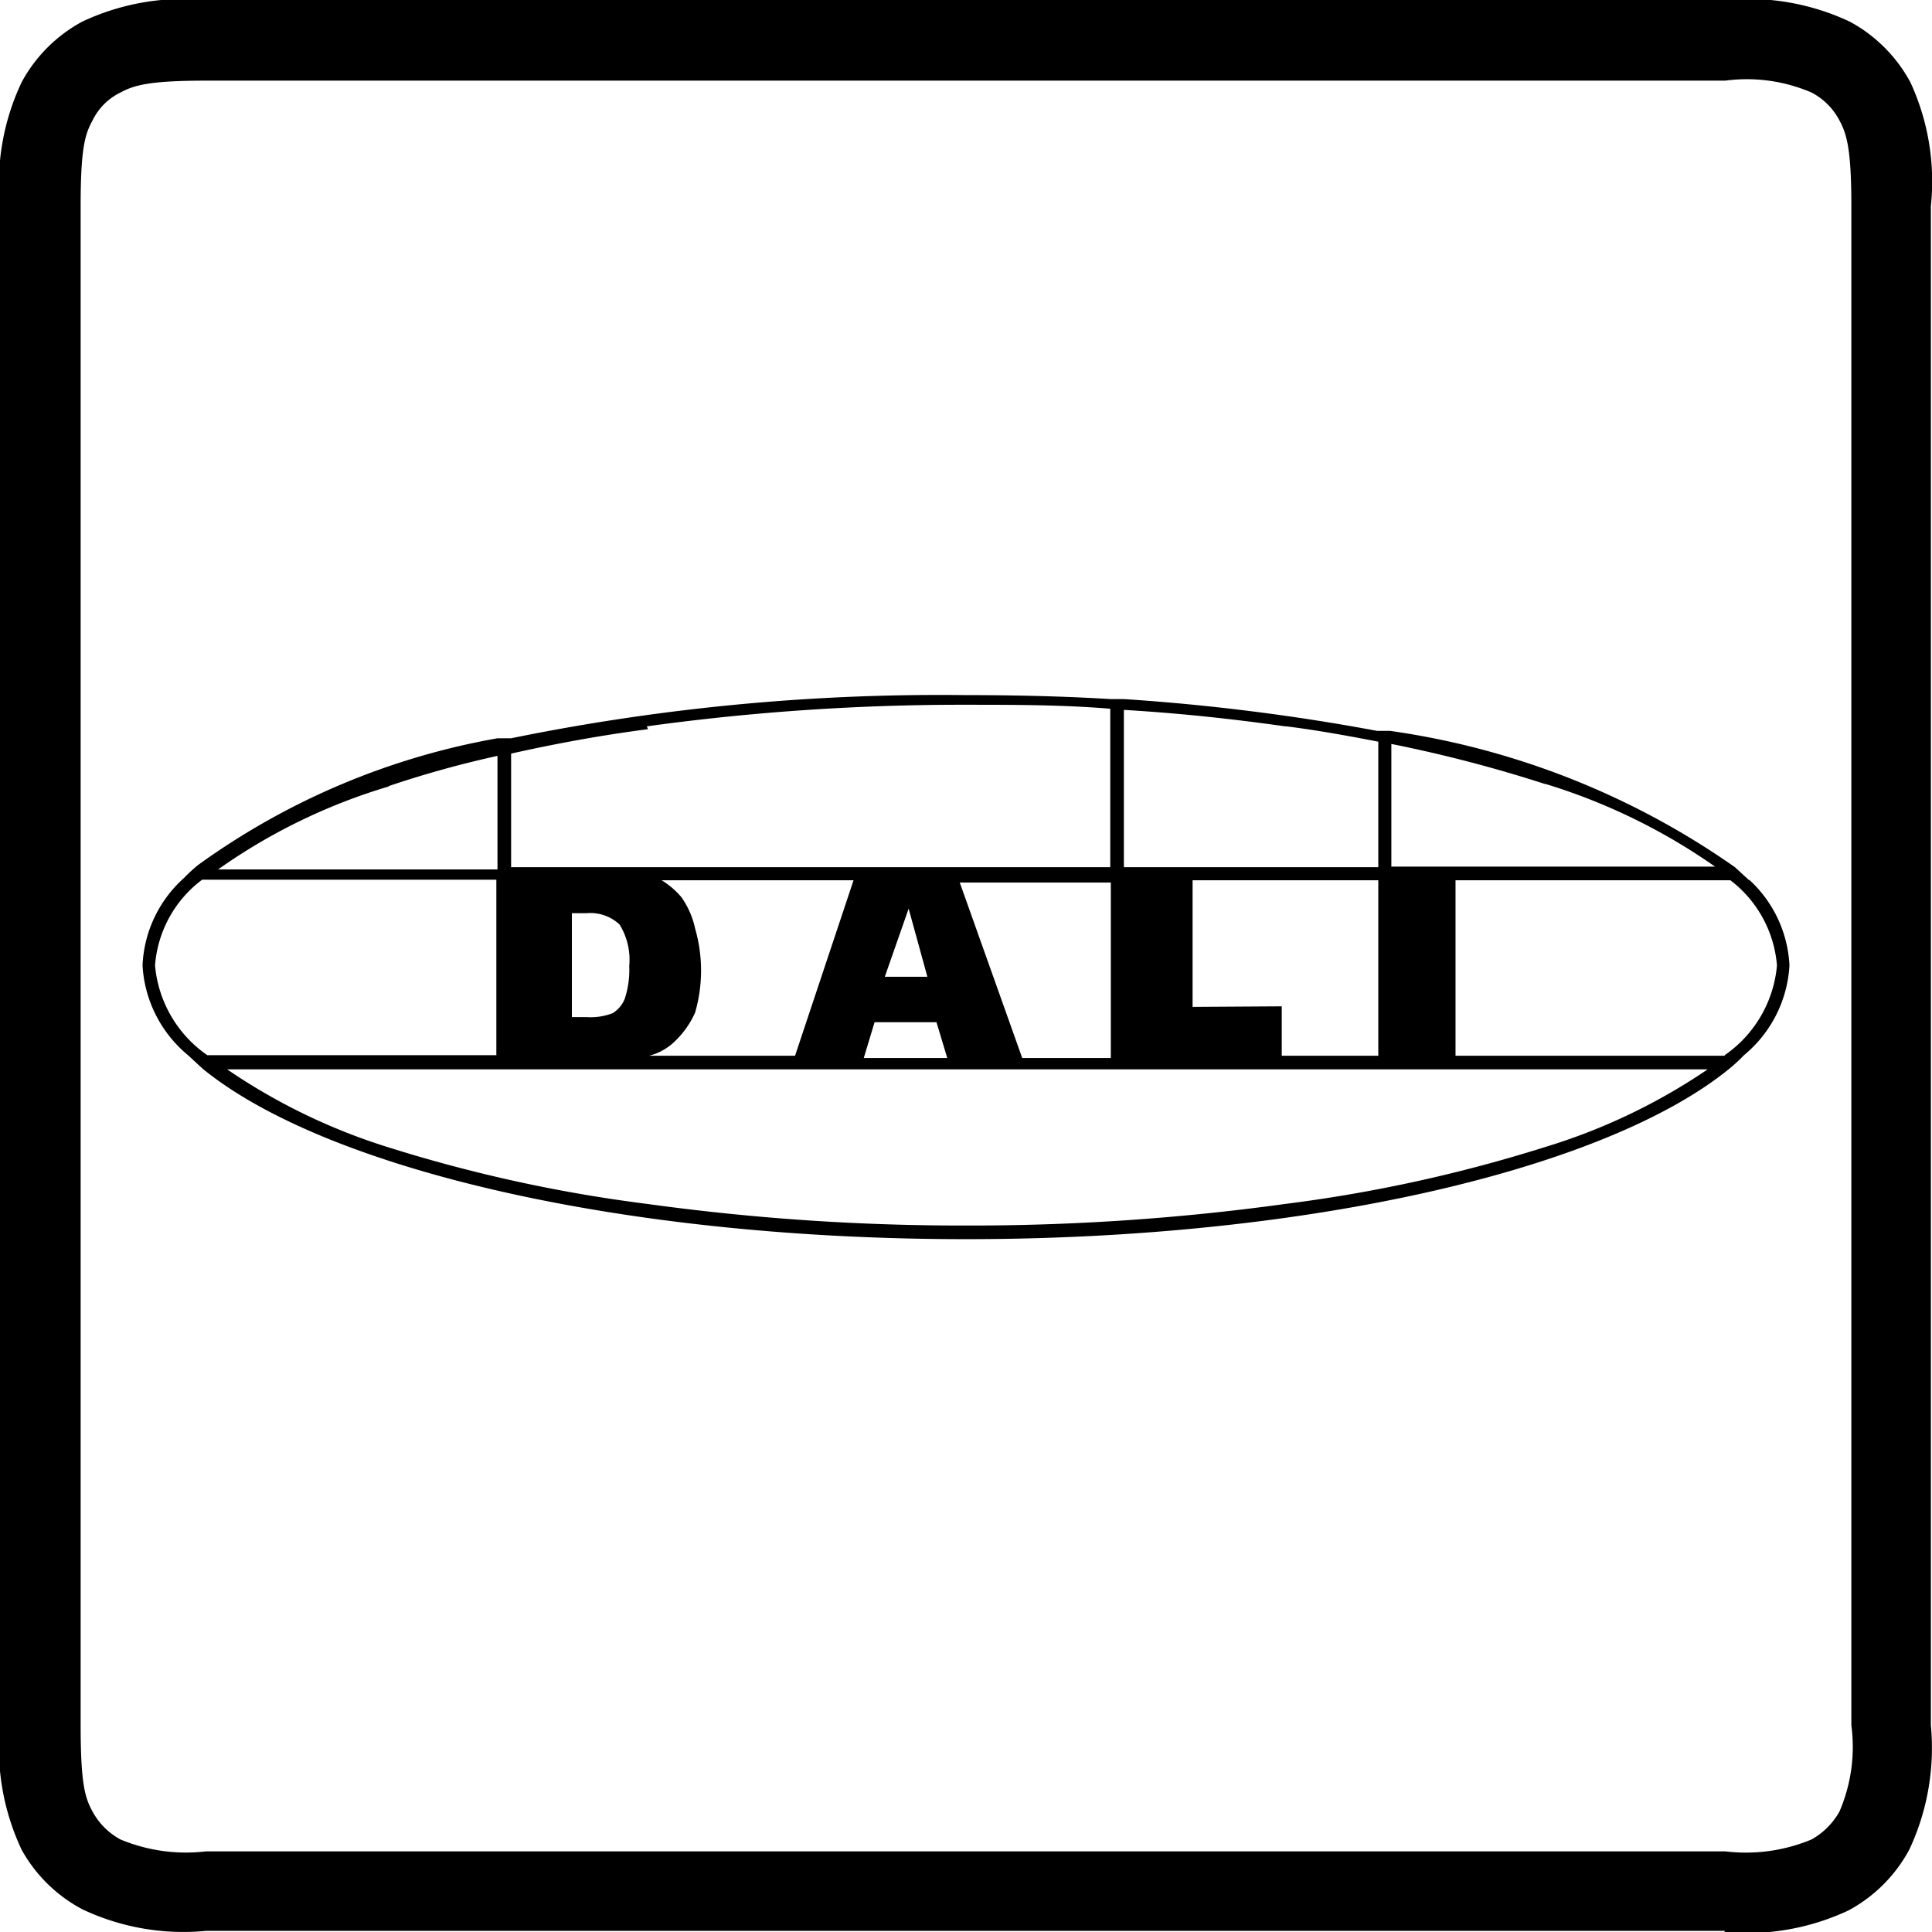
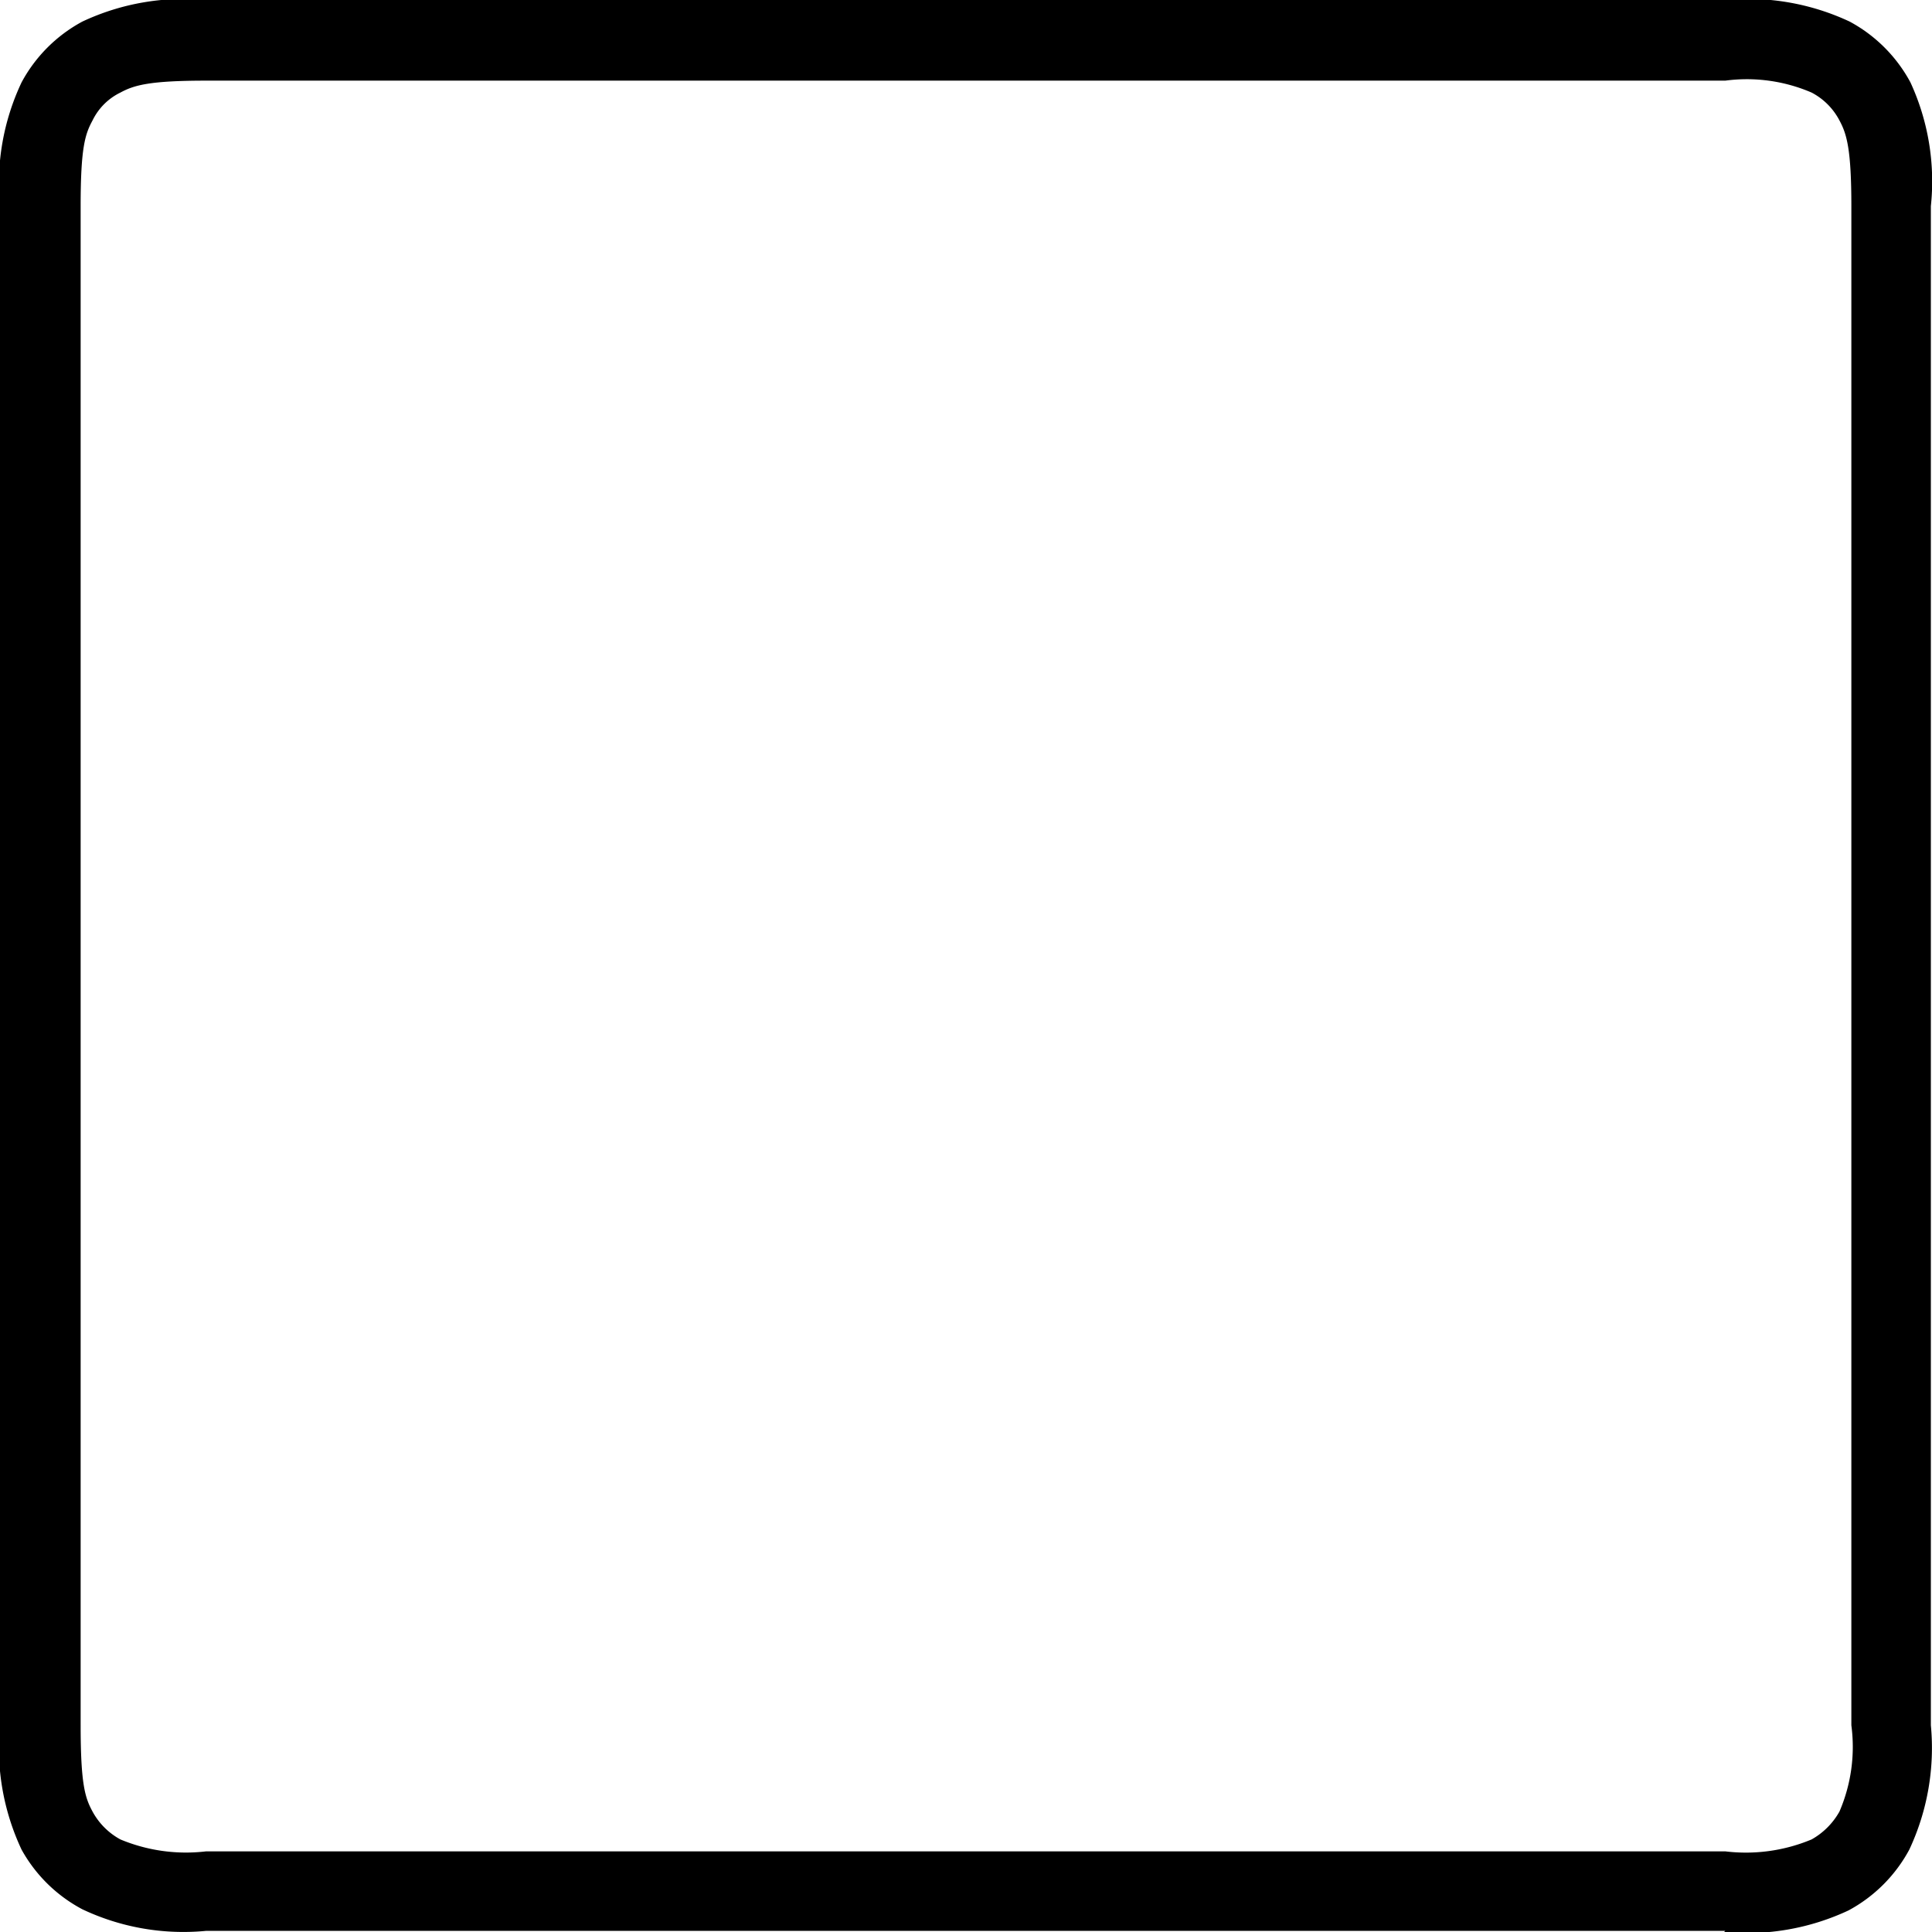
<svg xmlns="http://www.w3.org/2000/svg" viewBox="0 0 34.02 34.02">
  <path d="M3.63,1.42c-1,0-1.27.08-1.51.21a1.06,1.06,0,0,0-.49.49c-.13.24-.21.47-.21,1.51V30.38c0,1.05.08,1.28.21,1.52a1.22,1.22,0,0,0,.49.49,3,3,0,0,0,1.51.21H30.38a3,3,0,0,0,1.52-.21,1.28,1.28,0,0,0,.49-.49,2.88,2.88,0,0,0,.21-1.52V3.63c0-1-.08-1.27-.21-1.51a1.16,1.16,0,0,0-.49-.49,2.88,2.88,0,0,0-1.52-.21ZM30.38,34H3.63a4.16,4.16,0,0,1-2.18-.38A2.63,2.63,0,0,1,.38,32.57,4.2,4.2,0,0,1,0,30.38V3.63A4.16,4.16,0,0,1,.38,1.45,2.63,2.63,0,0,1,1.45.38,4.2,4.2,0,0,1,3.63,0H30.38a4.22,4.22,0,0,1,2.19.38,2.63,2.63,0,0,1,1.07,1.07A4.16,4.16,0,0,1,34,3.63V30.38a4.22,4.22,0,0,1-.38,2.19,2.63,2.63,0,0,1-1.07,1.07,4.22,4.22,0,0,1-2.19.38" />
-   <path d="M30.8,15.5l-.25-.23a14,14,0,0,0-6.07-2.4l-.23,0a37.67,37.67,0,0,0-4.46-.56h-.23c-.83-.05-1.68-.07-2.55-.07A37.7,37.7,0,0,0,9,13l-.24,0a12.8,12.8,0,0,0-5.27,2.23,2.73,2.73,0,0,0-.25.23A2.19,2.19,0,0,0,2.51,17a2.21,2.21,0,0,0,.8,1.58l.26.24c2.16,1.76,7.37,3,13.44,3s11.28-1.24,13.44-3a3,3,0,0,0,.26-.24,2.21,2.21,0,0,0,.8-1.58,2.19,2.19,0,0,0-.71-1.51m-3.6-1.69a10.59,10.59,0,0,1,3,1.46h-5.7V13.1a24.35,24.35,0,0,1,2.72.71M11,17.59a.53.53,0,0,1-.21.25,1.08,1.08,0,0,1-.46.07h-.26V16.08h.26a.75.75,0,0,1,.58.2,1.18,1.18,0,0,1,.17.73,1.63,1.63,0,0,1-.08.58m.43,1a1,1,0,0,0,.47-.27,1.59,1.59,0,0,0,.34-.49,2.67,2.67,0,0,0,0-1.48A1.5,1.5,0,0,0,12,15.8a1.43,1.43,0,0,0-.35-.3h3.38L14,18.59H11.44m4.89-1.39h-.75L16,16ZM15.4,18h1.09l.19.63H15.21Zm1.5-2.46h2.66v3.09H18ZM21,17.73V15.5h3.27v3.09h-1.7v-.87Zm1.65-4.94c.56.07,1.1.17,1.62.27v2.21H19.79V12.5c1,.06,1.92.16,2.84.29m-11.24,0A40.57,40.57,0,0,1,17,12.41c.86,0,1.71,0,2.55.07v2.79H9v-2c.76-.17,1.56-.32,2.41-.43m-4.56,1a18.13,18.13,0,0,1,1.91-.53v2H3.84a10.27,10.27,0,0,1,3-1.46M2.73,17a2.08,2.08,0,0,1,.83-1.51H8.74v3.09H3.65A2.15,2.15,0,0,1,2.73,17M27.2,20.2a26,26,0,0,1-4.57,1,40.57,40.57,0,0,1-5.62.38,40.53,40.53,0,0,1-5.61-.38,26,26,0,0,1-4.57-1A10.61,10.61,0,0,1,4,18.83H30.07A10.53,10.53,0,0,1,27.2,20.2m3.17-1.61H25.63V15.5h4.84A2.1,2.1,0,0,1,31.29,17a2.15,2.15,0,0,1-.92,1.58" />
</svg>